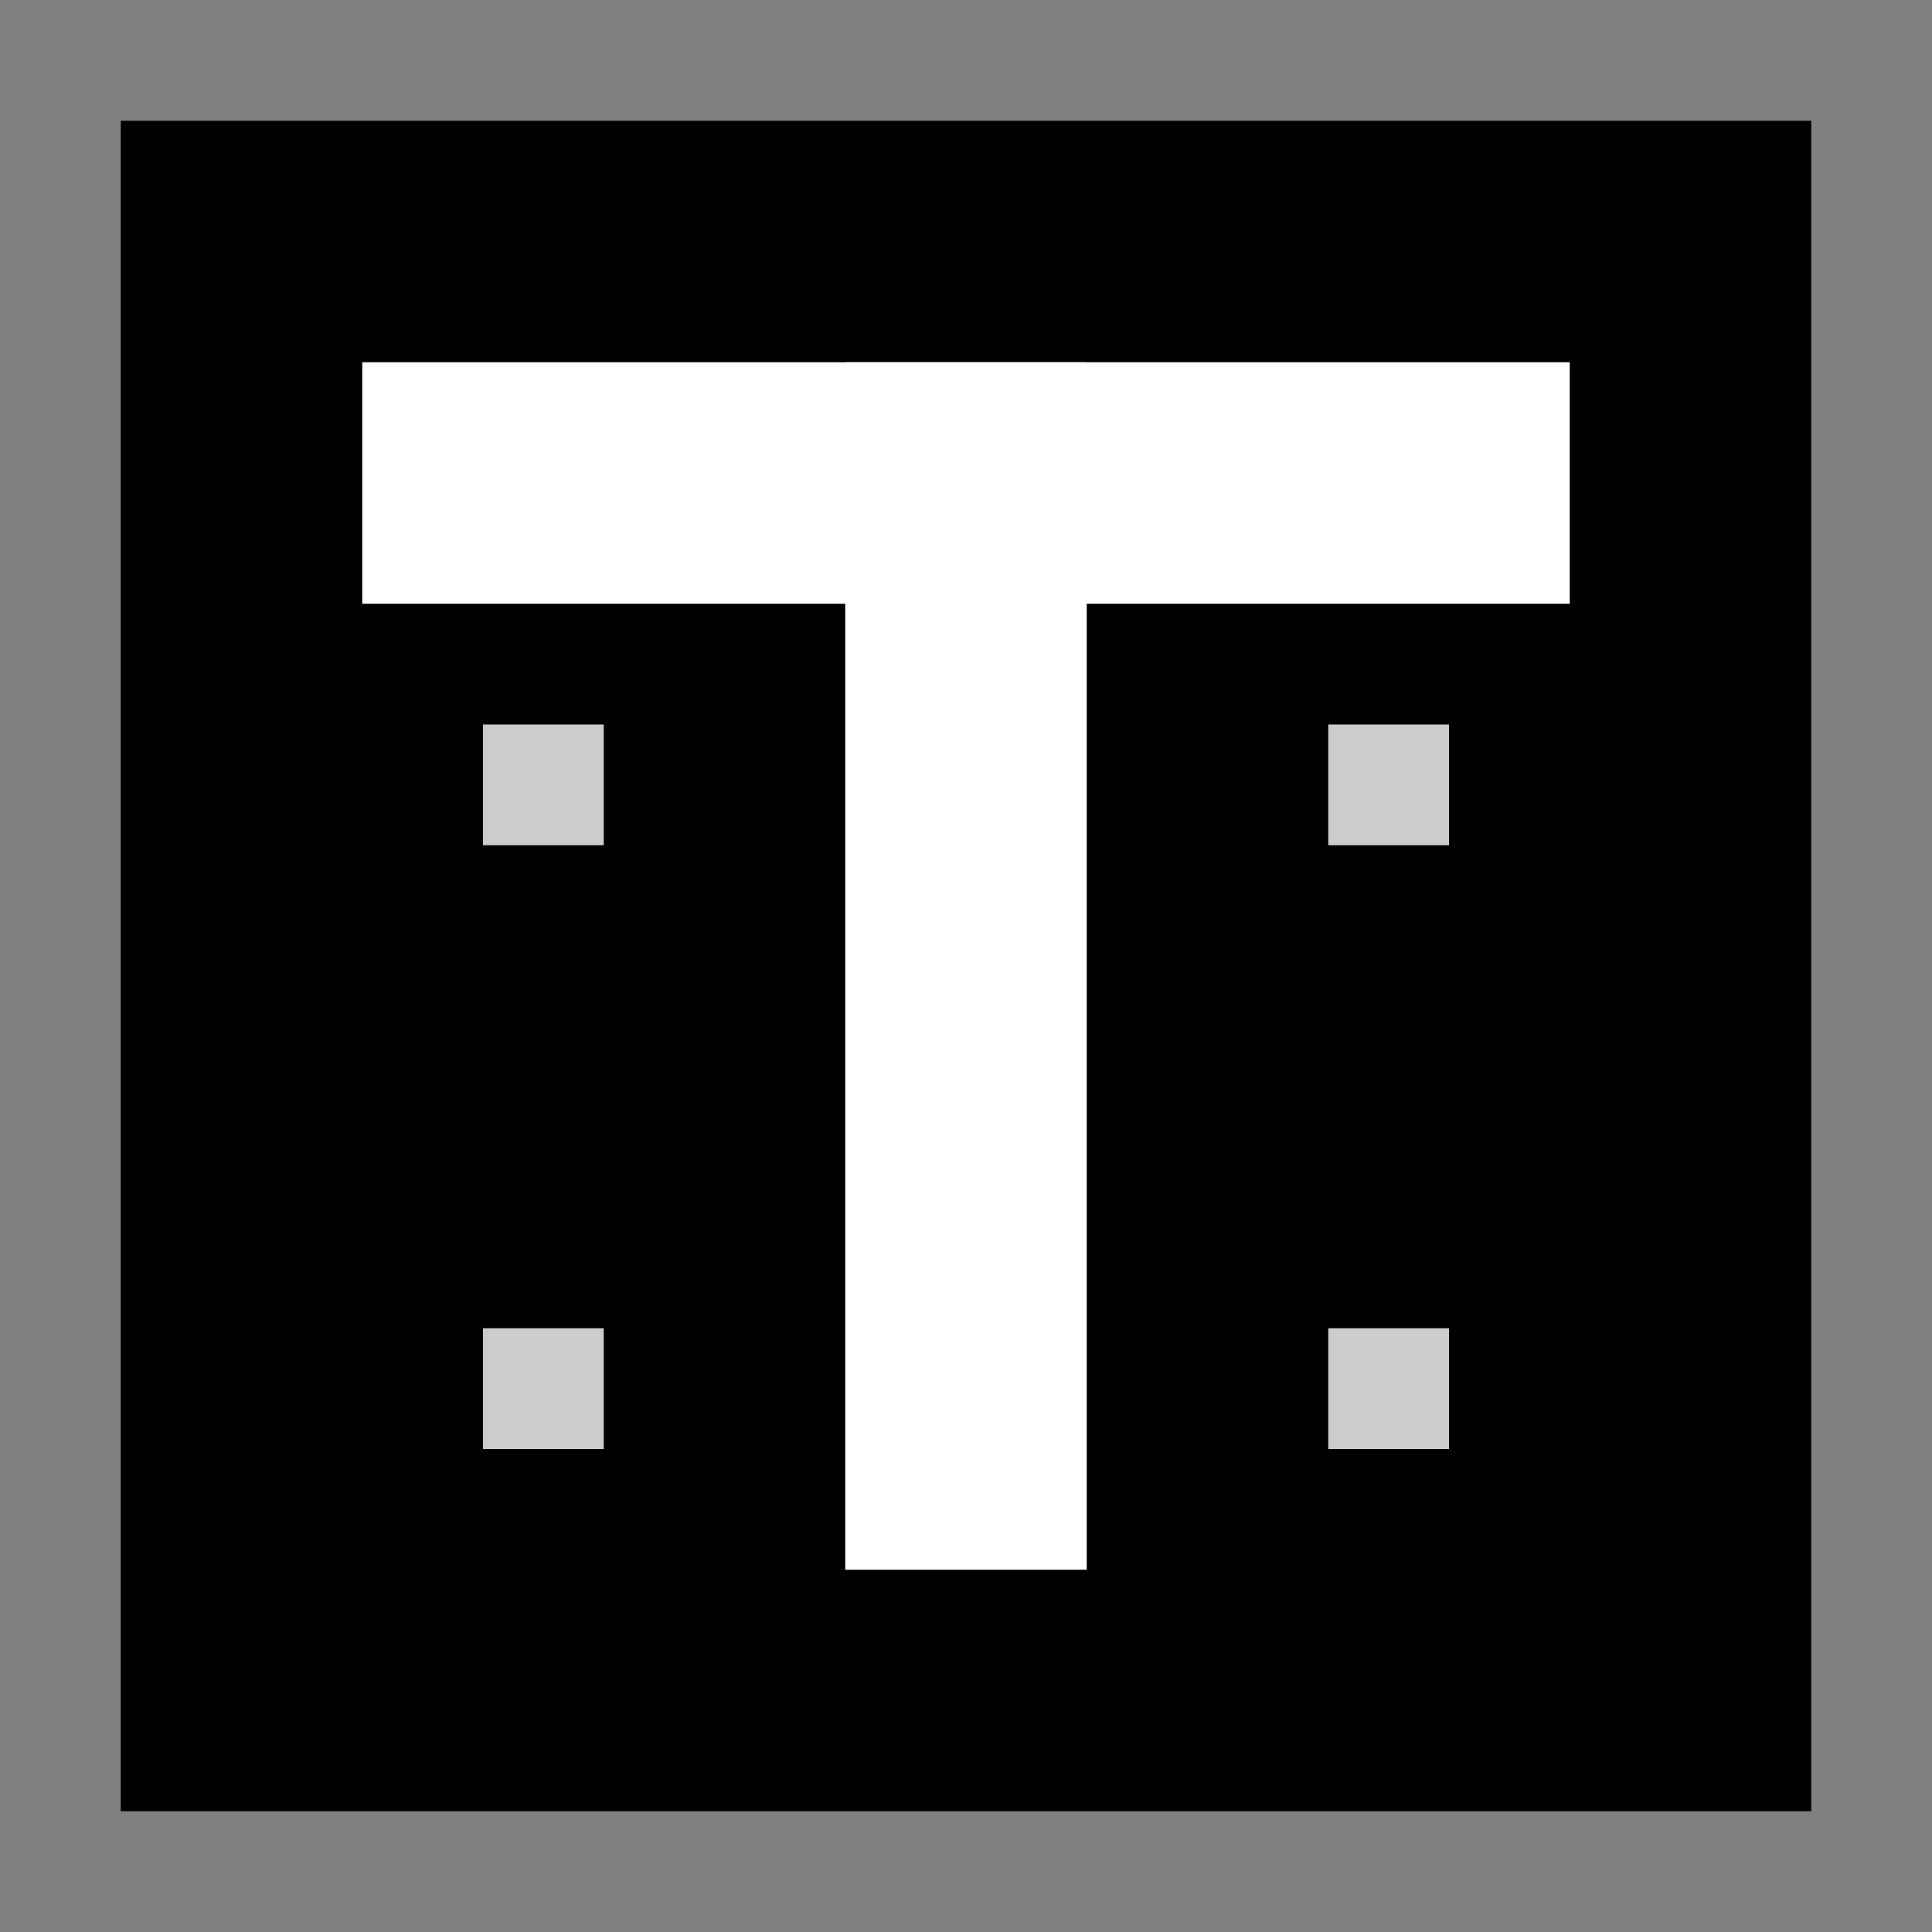
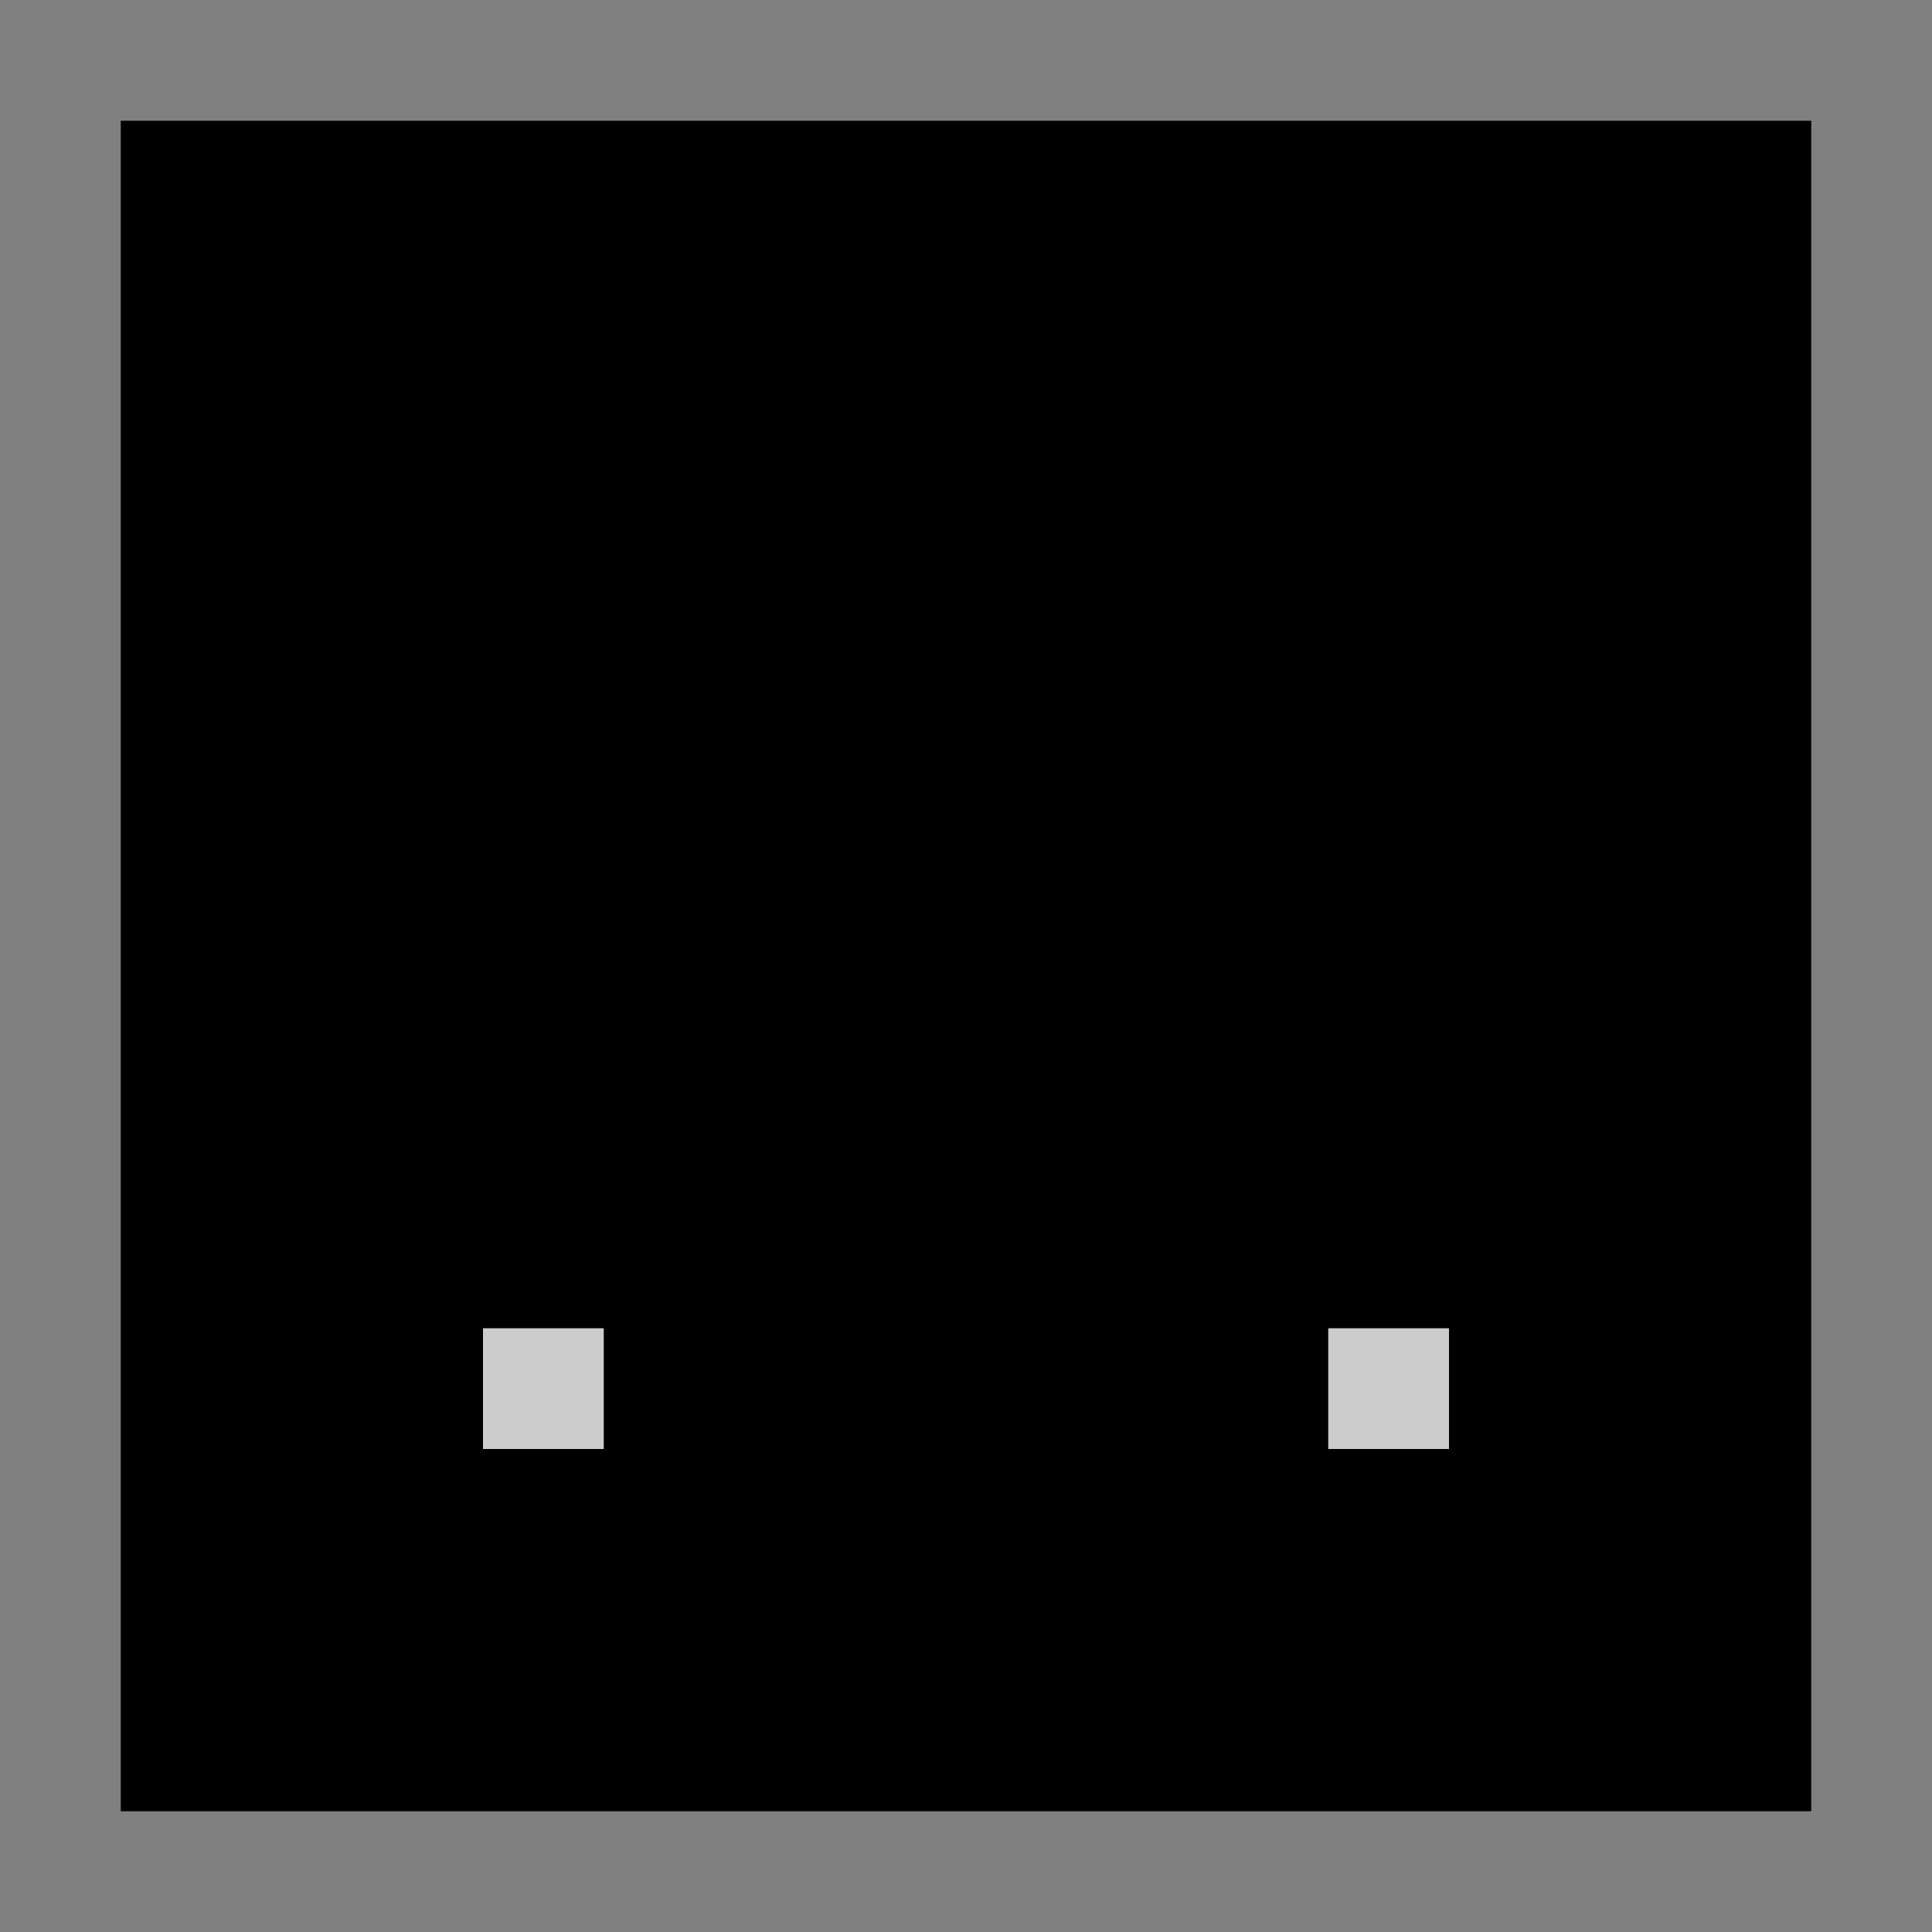
<svg xmlns="http://www.w3.org/2000/svg" width="32" height="32" viewBox="0 0 32 32">
  <rect x="0" y="0" width="32" height="32" fill="#808080" stroke="none" />
  <style>
    .bg { fill: currentColor; }
    .fg { fill: #ffffff; }
    .accent { fill: #ffffff; opacity: 0.8; }
    @media (prefers-color-scheme: dark) {
      .bg { --fallback-bg: #ffffff; --fallback-fg: #000000; }
      .fg { --fallback-bg: #000000; }
      .accent { --fallback-bg: #000000; }
    }
  </style>
  <rect x="2" y="2" width="28" height="28" class="bg" stroke="none" />
  <g class="fg">
-     <rect x="6" y="6" width="20" height="4" />
-     <rect x="14" y="6" width="4" height="20" />
-   </g>
+     </g>
  <g class="accent">
-     <rect x="8" y="12" width="2" height="2" />
-     <rect x="22" y="12" width="2" height="2" />
    <rect x="8" y="22" width="2" height="2" />
    <rect x="22" y="22" width="2" height="2" />
  </g>
</svg>